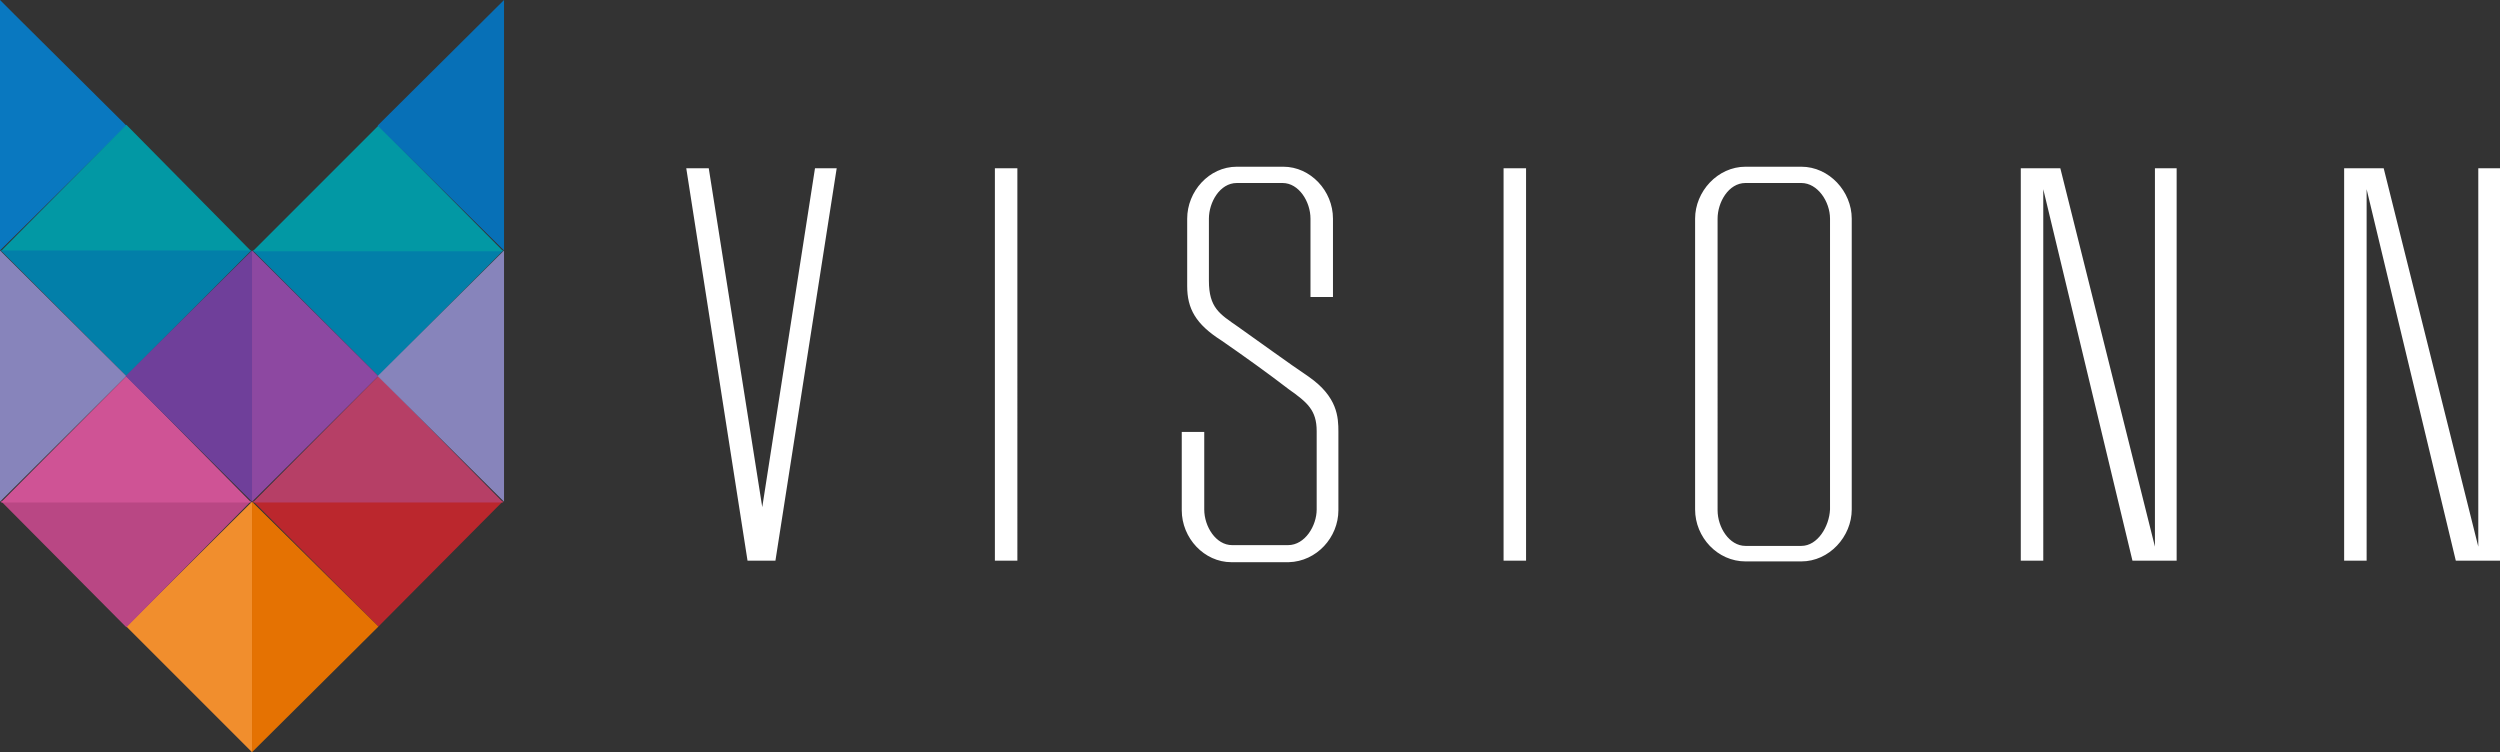
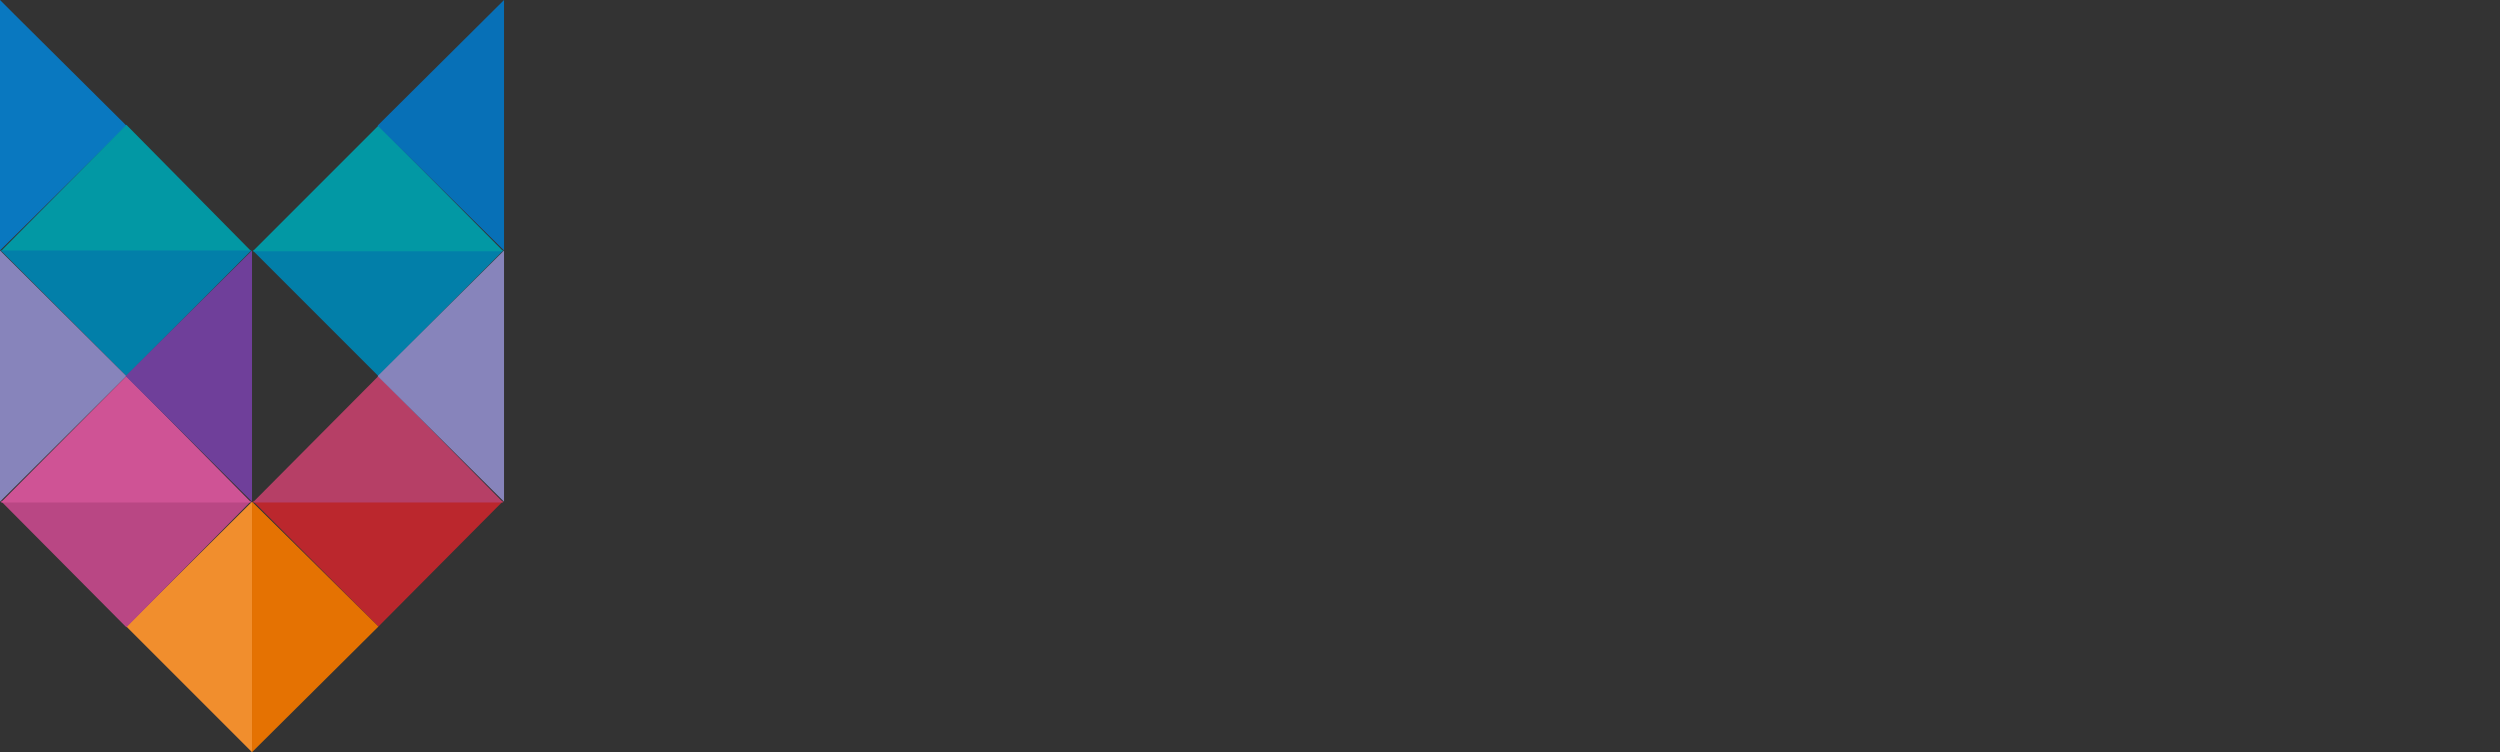
<svg xmlns="http://www.w3.org/2000/svg" xmlns:xlink="http://www.w3.org/1999/xlink" id="Layer_1" viewBox="0 0 322.4 97">
  <rect x="0" y="0" width="322.4" height="97" fill="#333333" stroke="none" />
  <style>.st0{clip-path:url(#SVGID_2_);} .st1{clip-path:url(#SVGID_4_);fill:#F18E2D;} .st2{clip-path:url(#SVGID_6_);} .st3{clip-path:url(#SVGID_8_);fill:#B94784;} .st4{clip-path:url(#SVGID_10_);} .st5{clip-path:url(#SVGID_12_);fill:#0978C0;} .st6{clip-path:url(#SVGID_14_);} .st7{clip-path:url(#SVGID_16_);fill:#0298A4;} .st8{clip-path:url(#SVGID_18_);} .st9{clip-path:url(#SVGID_20_);fill:#BB272D;} .st10{clip-path:url(#SVGID_22_);} .st11{clip-path:url(#SVGID_24_);fill:#E57202;} .st12{clip-path:url(#SVGID_26_);} .st13{clip-path:url(#SVGID_28_);fill:#027FA9;} .st14{clip-path:url(#SVGID_30_);} .st15{clip-path:url(#SVGID_32_);fill:#8784BB;} .st16{clip-path:url(#SVGID_34_);} .st17{clip-path:url(#SVGID_36_);fill:#027FA9;} .st18{clip-path:url(#SVGID_38_);} .st19{clip-path:url(#SVGID_40_);fill:#8D48A1;} .st20{clip-path:url(#SVGID_42_);} .st21{clip-path:url(#SVGID_44_);fill:#CF5395;} .st22{clip-path:url(#SVGID_46_);} .st23{clip-path:url(#SVGID_48_);fill:#6F3F9A;} .st24{clip-path:url(#SVGID_50_);} .st25{clip-path:url(#SVGID_52_);fill:#B63F66;} .st26{clip-path:url(#SVGID_54_);} .st27{clip-path:url(#SVGID_56_);fill:#8784BB;} .st28{clip-path:url(#SVGID_58_);} .st29{clip-path:url(#SVGID_60_);fill:#0298A4;} .st30{clip-path:url(#SVGID_62_);} .st31{clip-path:url(#SVGID_64_);fill:#0770B7;} .st32{clip-path:url(#SVGID_66_);} .st33{clip-path:url(#SVGID_68_);fill:#FFFFFF;}</style>
  <defs>
    <path id="SVGID_1_" d="M32.5 64.7L16.3 80.8 32.5 97z" />
  </defs>
  <clipPath id="SVGID_2_">
    <use xlink:href="#SVGID_1_" overflow="visible" />
  </clipPath>
  <g class="st0">
    <defs>
      <path id="SVGID_3_" d="M-155-255h375v667h-375z" />
    </defs>
    <clipPath id="SVGID_4_">
      <use xlink:href="#SVGID_3_" overflow="visible" />
    </clipPath>
    <path class="st1" d="M11.3 59.7h26.3V102H11.3z" />
  </g>
  <defs>
    <path id="SVGID_5_" d="M32.4 64.6L16.3 80.9.1 64.6z" />
  </defs>
  <clipPath id="SVGID_6_">
    <use xlink:href="#SVGID_5_" overflow="visible" />
  </clipPath>
  <g class="st2">
    <defs>
      <path id="SVGID_7_" d="M-155-255h375v667h-375z" />
    </defs>
    <clipPath id="SVGID_8_">
      <use xlink:href="#SVGID_7_" overflow="visible" />
    </clipPath>
    <path class="st3" d="M-4.9 59.6h42.3v26.3H-4.9z" />
  </g>
  <defs>
    <path id="SVGID_9_" d="M0 32.3l16.3-16.1L1.9 1.9 0 0z" />
  </defs>
  <clipPath id="SVGID_10_">
    <use xlink:href="#SVGID_9_" overflow="visible" />
  </clipPath>
  <g class="st4">
    <defs>
      <path id="SVGID_11_" d="M-155-255h375v667h-375z" />
    </defs>
    <clipPath id="SVGID_12_">
      <use xlink:href="#SVGID_11_" overflow="visible" />
    </clipPath>
    <path class="st5" d="M-5-5h26.3v42.3H-5z" />
  </g>
  <defs>
    <path id="SVGID_13_" d="M.1 32.4l16.2-16.3 16.1 16.3z" />
  </defs>
  <clipPath id="SVGID_14_">
    <use xlink:href="#SVGID_13_" overflow="visible" />
  </clipPath>
  <g class="st6">
    <defs>
      <path id="SVGID_15_" d="M-155-255h375v667h-375z" />
    </defs>
    <clipPath id="SVGID_16_">
      <use xlink:href="#SVGID_15_" overflow="visible" />
    </clipPath>
    <path class="st7" d="M-4.9 11.1h42.3v26.3H-4.9z" />
  </g>
  <defs>
    <path id="SVGID_17_" d="M32.6 64.6l16.2 16.2 16.1-16.2z" />
  </defs>
  <clipPath id="SVGID_18_">
    <use xlink:href="#SVGID_17_" overflow="visible" />
  </clipPath>
  <g class="st8">
    <defs>
      <path id="SVGID_19_" d="M-155-255h375v667h-375z" />
    </defs>
    <clipPath id="SVGID_20_">
      <use xlink:href="#SVGID_19_" overflow="visible" />
    </clipPath>
    <path class="st9" d="M27.6 59.6h42.3v26.3H27.6z" />
  </g>
  <defs>
    <path id="SVGID_21_" d="M32.5 64.7l16.3 16.1L32.5 97z" />
  </defs>
  <clipPath id="SVGID_22_">
    <use xlink:href="#SVGID_21_" overflow="visible" />
  </clipPath>
  <g class="st10">
    <defs>
      <path id="SVGID_23_" d="M-155-255h375v667h-375z" />
    </defs>
    <clipPath id="SVGID_24_">
      <use xlink:href="#SVGID_23_" overflow="visible" />
    </clipPath>
    <path class="st11" d="M27.5 59.7h26.3V102H27.5z" />
  </g>
  <g>
    <defs>
      <path id="SVGID_25_" d="M.1 32.3l16.2 16.2 16.1-16.2z" />
    </defs>
    <clipPath id="SVGID_26_">
      <use xlink:href="#SVGID_25_" overflow="visible" />
    </clipPath>
    <g class="st12">
      <defs>
        <path id="SVGID_27_" d="M-155-255h375v667h-375z" />
      </defs>
      <clipPath id="SVGID_28_">
        <use xlink:href="#SVGID_27_" overflow="visible" />
      </clipPath>
      <path class="st13" d="M-4.9 27.3h42.3v26.3H-4.9z" />
    </g>
  </g>
  <g>
    <defs>
      <path id="SVGID_29_" d="M0 32.3l16.3 16.2L0 64.7z" />
    </defs>
    <clipPath id="SVGID_30_">
      <use xlink:href="#SVGID_29_" overflow="visible" />
    </clipPath>
    <g class="st14">
      <defs>
        <path id="SVGID_31_" d="M-155-255h375v667h-375z" />
      </defs>
      <clipPath id="SVGID_32_">
        <use xlink:href="#SVGID_31_" overflow="visible" />
      </clipPath>
      <path class="st15" d="M-5 27.3h26.3v42.3H-5z" />
    </g>
  </g>
  <g>
    <defs>
      <path id="SVGID_33_" d="M32.6 32.3l16.2 16.2 16.1-16.2z" />
    </defs>
    <clipPath id="SVGID_34_">
      <use xlink:href="#SVGID_33_" overflow="visible" />
    </clipPath>
    <g class="st16">
      <defs>
        <path id="SVGID_35_" d="M-155-255h375v667h-375z" />
      </defs>
      <clipPath id="SVGID_36_">
        <use xlink:href="#SVGID_35_" overflow="visible" />
      </clipPath>
      <path class="st17" d="M27.6 27.3h42.3v26.3H27.6z" />
    </g>
  </g>
  <g>
    <defs>
-       <path id="SVGID_37_" d="M32.5 32.3l16.3 16.2-16.3 16.2z" />
-     </defs>
+       </defs>
    <clipPath id="SVGID_38_">
      <use xlink:href="#SVGID_37_" overflow="visible" />
    </clipPath>
    <g class="st18">
      <defs>
        <path id="SVGID_39_" d="M-155-255h375v667h-375z" />
      </defs>
      <clipPath id="SVGID_40_">
        <use xlink:href="#SVGID_39_" overflow="visible" />
      </clipPath>
      <path class="st19" d="M27.5 27.3h26.3v42.3H27.5z" />
    </g>
  </g>
  <g>
    <defs>
      <path id="SVGID_41_" d="M32.4 64.8L16.3 48.5.1 64.8z" />
    </defs>
    <clipPath id="SVGID_42_">
      <use xlink:href="#SVGID_41_" overflow="visible" />
    </clipPath>
    <g class="st20">
      <defs>
        <path id="SVGID_43_" d="M-155-255h375v667h-375z" />
      </defs>
      <clipPath id="SVGID_44_">
        <use xlink:href="#SVGID_43_" overflow="visible" />
      </clipPath>
      <path class="st21" d="M-4.9 43.5h42.3v26.3H-4.9z" />
    </g>
  </g>
  <g>
    <defs>
      <path id="SVGID_45_" d="M32.5 64.7L16.2 48.5l16.3-16.2z" />
    </defs>
    <clipPath id="SVGID_46_">
      <use xlink:href="#SVGID_45_" overflow="visible" />
    </clipPath>
    <g class="st22">
      <defs>
        <path id="SVGID_47_" d="M-155-255h375v667h-375z" />
      </defs>
      <clipPath id="SVGID_48_">
        <use xlink:href="#SVGID_47_" overflow="visible" />
      </clipPath>
      <path class="st23" d="M11.2 27.3h26.2v42.3H11.2z" />
    </g>
  </g>
  <g>
    <defs>
      <path id="SVGID_49_" d="M64.9 64.8L48.8 48.5 32.6 64.8z" />
    </defs>
    <clipPath id="SVGID_50_">
      <use xlink:href="#SVGID_49_" overflow="visible" />
    </clipPath>
    <g class="st24">
      <defs>
        <path id="SVGID_51_" d="M-155-255h375v667h-375z" />
      </defs>
      <clipPath id="SVGID_52_">
        <use xlink:href="#SVGID_51_" overflow="visible" />
      </clipPath>
      <path class="st25" d="M27.6 43.5h42.3v26.3H27.6z" />
    </g>
  </g>
  <g>
    <defs>
      <path id="SVGID_53_" d="M65 64.7L48.7 48.5 65 32.3z" />
    </defs>
    <clipPath id="SVGID_54_">
      <use xlink:href="#SVGID_53_" overflow="visible" />
    </clipPath>
    <g class="st26">
      <defs>
        <path id="SVGID_55_" d="M-155-255h375v667h-375z" />
      </defs>
      <clipPath id="SVGID_56_">
        <use xlink:href="#SVGID_55_" overflow="visible" />
      </clipPath>
      <path class="st27" d="M43.7 27.3H70v42.3H43.7z" />
    </g>
  </g>
  <g>
    <defs>
      <path id="SVGID_57_" d="M64.9 32.4L48.8 16.2 32.6 32.4z" />
    </defs>
    <clipPath id="SVGID_58_">
      <use xlink:href="#SVGID_57_" overflow="visible" />
    </clipPath>
    <g class="st28">
      <defs>
        <path id="SVGID_59_" d="M-155-255h375v667h-375z" />
      </defs>
      <clipPath id="SVGID_60_">
        <use xlink:href="#SVGID_59_" overflow="visible" />
      </clipPath>
      <path class="st29" d="M27.6 11.2h42.3v26.3H27.6z" />
    </g>
  </g>
  <g>
    <defs>
      <path id="SVGID_61_" d="M65 32.3L48.7 16.2 65 0z" />
    </defs>
    <clipPath id="SVGID_62_">
      <use xlink:href="#SVGID_61_" overflow="visible" />
    </clipPath>
    <g class="st30">
      <defs>
        <path id="SVGID_63_" d="M-155-255h375v667h-375z" />
      </defs>
      <clipPath id="SVGID_64_">
        <use xlink:href="#SVGID_63_" overflow="visible" />
      </clipPath>
      <path class="st31" d="M43.7-5H70v42.3H43.7z" />
    </g>
  </g>
  <g>
    <defs>
-       <path id="SVGID_65_" d="M319.6 21.7v48.8l-12.2-48.8h-5.1v50.6h2.9V24.4l11.5 47.9H322.4V21.7h-2.8zm-41.7 0v48.8l-12.2-48.8h-5.1v50.6h2.9V24.4L275 72.3H280.7V21.7h-2.8zm-45.6 48.7h-7.2c-2.1 0-3.6-2.4-3.6-4.6V28.2c0-2.1 1.4-4.6 3.6-4.6h7.2c2.1 0 3.7 2.4 3.7 4.6v37.5c-.1 2.2-1.6 4.7-3.7 4.7zm0-48.9h-7.2c-3.6 0-6.5 3.2-6.5 6.7v37.5c0 3.6 2.9 6.7 6.5 6.7h7.2c3.6 0 6.5-3.2 6.5-6.7V28.2c0-3.5-2.9-6.7-6.5-6.7zm-35.5.2h-2.9v50.6h2.9V21.7zm-28 26.9c-2.4-1.6-7.2-5.1-9.2-6.5-2.3-1.6-3.7-2.4-3.7-5.9v-8c0-2.1 1.4-4.6 3.6-4.6h5.9c2.1 0 3.6 2.4 3.6 4.6v10.1h2.9V28.2c0-3.6-2.9-6.7-6.4-6.7h-6c-3.6 0-6.4 3.2-6.4 6.7v8.7c0 2.9 1.1 4.9 4.4 7 2.9 2 6.1 4.3 8.7 6.3 2.4 1.7 3.6 2.7 3.6 5.4v10.1c0 2.1-1.5 4.6-3.7 4.6h-7.2c-2.1 0-3.6-2.4-3.6-4.6v-10h-2.9v10.1c0 3.6 2.9 6.7 6.4 6.7h7.4c3.6-.1 6.4-3.2 6.4-6.7V55.7c0-1.9-.1-4.5-3.8-7.1zm-37.6-26.9h-2.9v50.6h2.9V21.7zm-26.1 0l-6.8 43.7-6.9-43.7h-2.9l7.9 50.6H100l7.9-50.6h-2.8z" />
-     </defs>
+       </defs>
    <use xlink:href="#SVGID_65_" overflow="visible" fill-rule="evenodd" clip-rule="evenodd" fill="#FFF" />
    <clipPath id="SVGID_66_">
      <use xlink:href="#SVGID_65_" overflow="visible" />
    </clipPath>
    <g class="st32">
      <defs>
        <path id="SVGID_67_" d="M-318-303H57v667h-375z" />
      </defs>
      <use xlink:href="#SVGID_67_" overflow="visible" fill="#FFF" />
      <clipPath id="SVGID_68_">
        <use xlink:href="#SVGID_67_" overflow="visible" />
      </clipPath>
      <path class="st33" d="M82 13h250.9v68H82z" />
    </g>
  </g>
</svg>